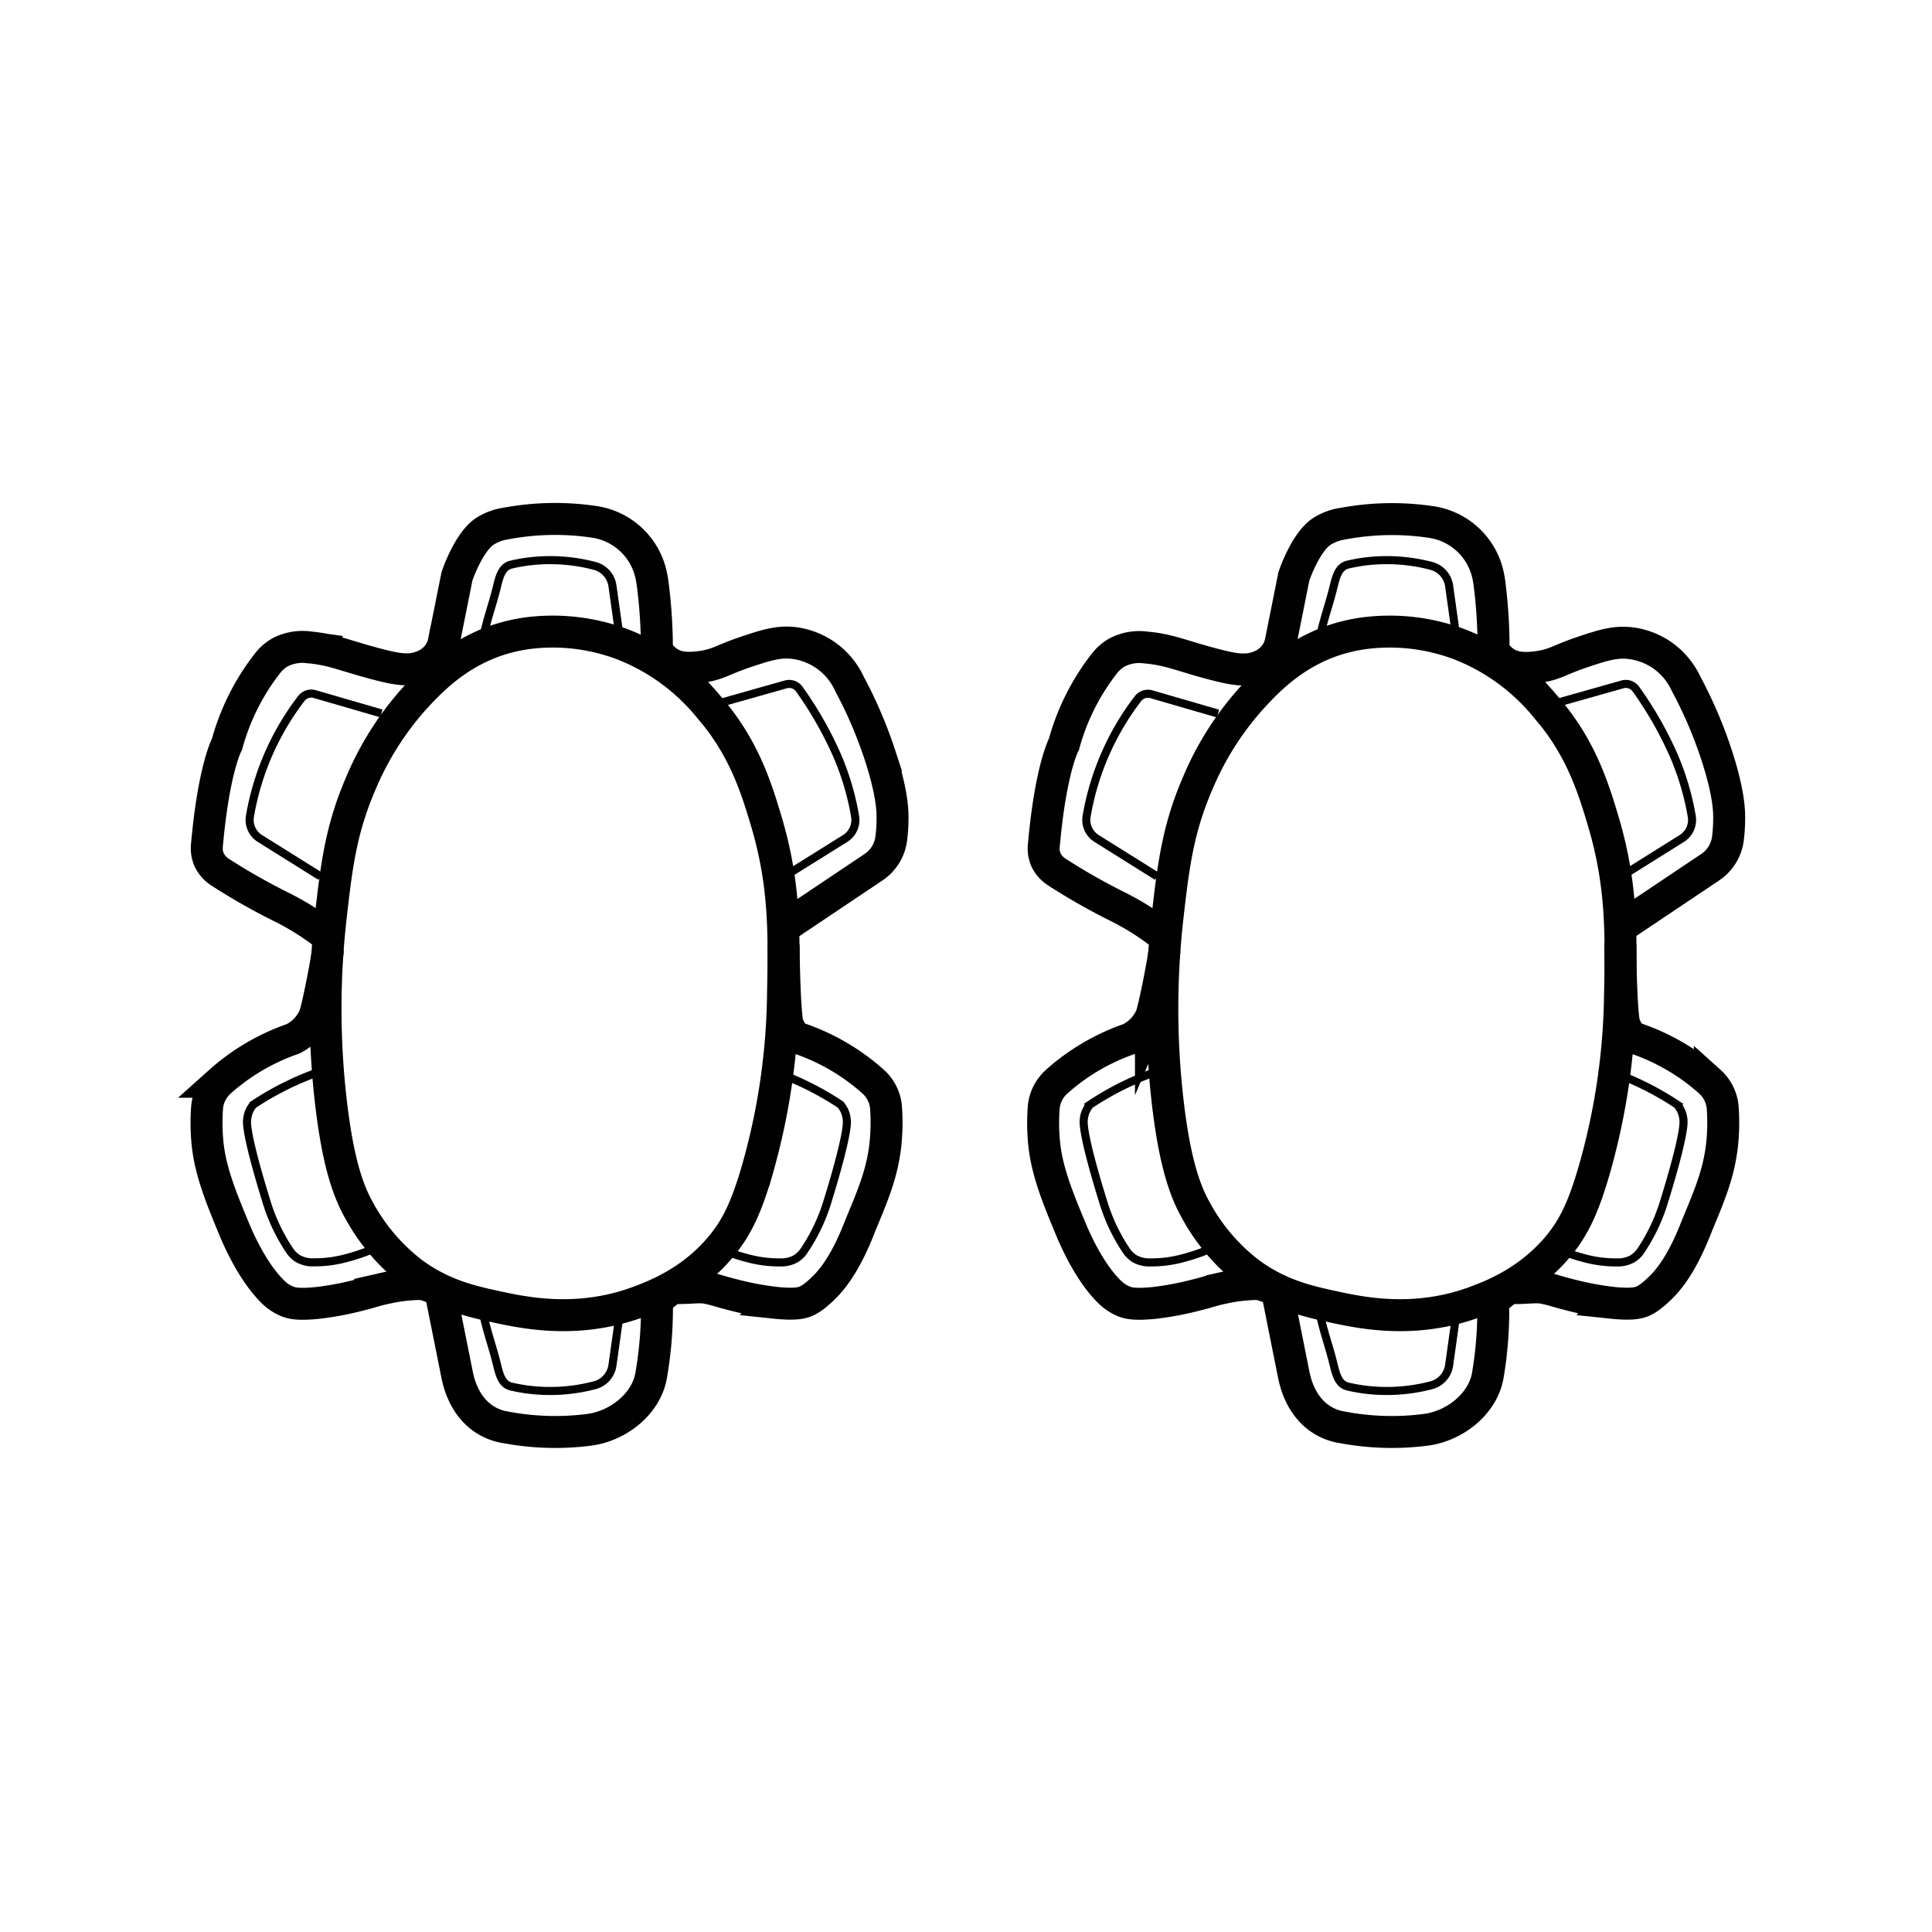
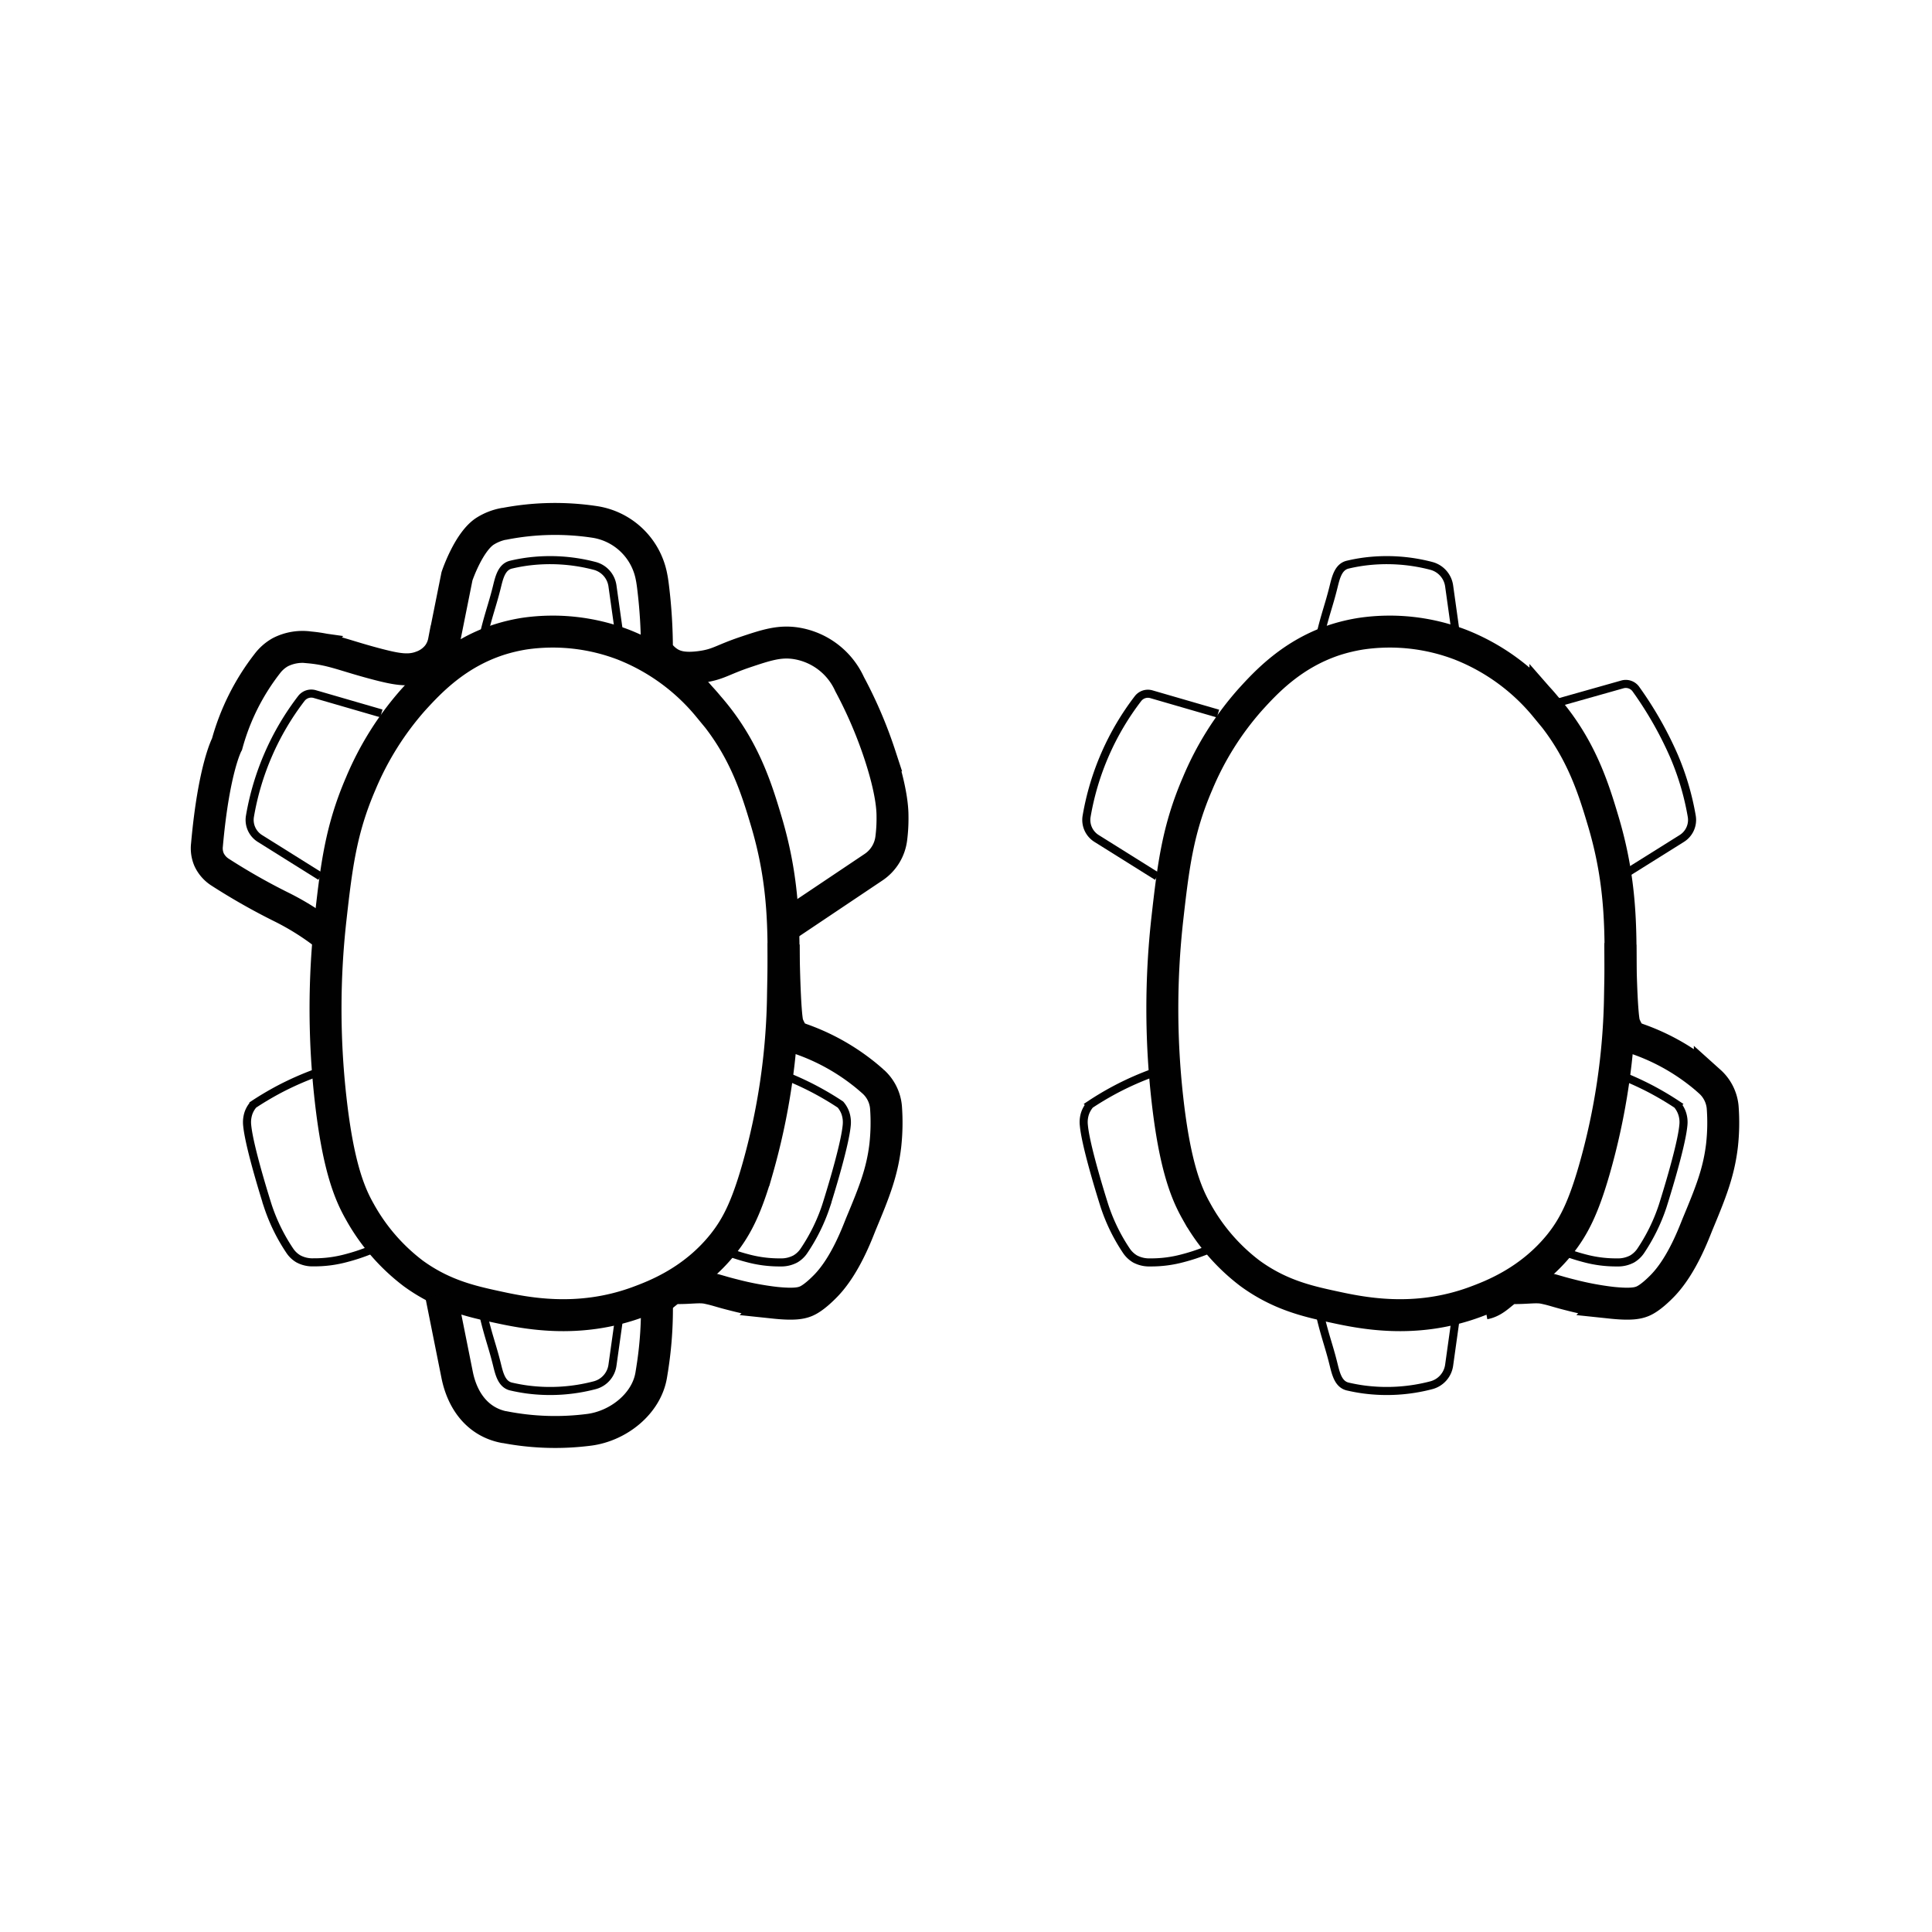
<svg xmlns="http://www.w3.org/2000/svg" id="Laag_5" data-name="Laag 5" viewBox="0 0 500 500">
  <defs>
    <style>.cls-1,.cls-2{fill:none;stroke:#010101;stroke-miterlimit:10;}.cls-1{stroke-width:8.27px;}.cls-2{stroke-width:2.09px;}</style>
  </defs>
  <path class="cls-1" d="M128.94,165.61c-11,3.64-17.72,10.83-22,15.51a78.32,78.32,0,0,0-13.6,21.71c-5.13,11.89-6.28,21.43-7.81,35.08a209.41,209.41,0,0,0,0,46.29c2,18.06,5.11,25,7.57,29.35a51.06,51.06,0,0,0,13.84,16c7.63,5.55,14.86,7.2,21.24,8.59,7.41,1.61,21.25,4.62,37-1.19,4.53-1.68,14.31-5.43,21.95-15,3.51-4.42,6-9.31,8.83-19.09a172.39,172.39,0,0,0,6.68-45.33c.31-15.7.56-28.52-4.29-44.87-2.61-8.78-5.88-19.39-15-29.82a54.33,54.33,0,0,0-22-16,51.17,51.17,0,0,0-25.53-2.87A44.62,44.62,0,0,0,128.94,165.61Z" />
  <path class="cls-1" d="M114.14,335q2.08,10.38,4.16,20.78c1.35,6.78,5.33,12.2,12.11,13.55l.13,0a68.67,68.67,0,0,0,22,.69c7.5-1,14.78-6.73,16-14.18.15-.89.29-1.81.43-2.74A99.85,99.85,0,0,0,170,336.7" />
  <path class="cls-2" d="M125.18,340.64c1.29,5.41,2.24,7.73,3.36,12.2.63,2.54,1.22,5.43,3.76,6,1.25.29,2.58.54,4,.74a45.4,45.4,0,0,0,17.63-1.09,6.24,6.24,0,0,0,4.58-5.21q.89-6.33,1.78-12.67" />
  <path class="cls-1" d="M204.1,239.16l22-14.75a10.51,10.51,0,0,0,4.56-7.43,40.65,40.65,0,0,0,.32-5.74c0-1.81-.21-6.5-3.22-15.75a114,114,0,0,0-7.88-18.43,18.36,18.36,0,0,0-13.78-10.56c-4.31-.69-7.71.41-13.42,2.33-5.88,2-6.81,3.15-11.28,3.76s-6.67-.12-8.23-1.08a9.58,9.58,0,0,1-3.16-3.25A133.05,133.05,0,0,0,169,151.8c-.2-1.61-.32-2.15-.4-2.56a17.68,17.68,0,0,0-14.78-14.18,68.72,68.72,0,0,0-23.31.51l-.13,0a14,14,0,0,0-4.72,1.83c-4.37,2.69-7.39,11.73-7.39,11.73q-1.69,8.43-3.38,16.86a8.59,8.59,0,0,1-1.55,3.52,9.2,9.2,0,0,1-4.3,3.05c-3.22,1.21-6.46.6-10.92-.54-8.84-2.27-11.86-3.92-18.07-4.48a12.62,12.62,0,0,0-7.52,1.26,11,11,0,0,0-3.4,3,59.38,59.38,0,0,0-10.37,20.76s-3.43,6.24-5.2,26.13a7.46,7.46,0,0,0,.54,3.76A7.75,7.75,0,0,0,57,225.74a163.17,163.17,0,0,0,15.75,8.95,67.92,67.92,0,0,1,10.74,6.62" />
  <path class="cls-2" d="M125.18,164.32c1.29-5.41,2.24-7.73,3.36-12.2.63-2.54,1.22-5.43,3.76-6,1.25-.3,2.58-.55,4-.75a45.4,45.4,0,0,1,17.63,1.09,6.24,6.24,0,0,1,4.58,5.21q.89,6.33,1.78,12.67" />
-   <path class="cls-1" d="M84.81,246.07c.06,1.1-2.59,15-3.48,17.07a11.7,11.7,0,0,1-5.55,5.73,55.64,55.64,0,0,0-16.1,8.77c-1,.77-1.91,1.55-2.77,2.32a10.09,10.09,0,0,0-3.31,6.58v0a54,54,0,0,0,.18,10c.84,7,3.53,13.61,6.8,21.48.93,2.22,4.47,10.6,9.67,15.92a11.69,11.69,0,0,0,4.11,2.87c1.13.45,2.85.91,8.06.36a79.63,79.63,0,0,0,10.55-2c3.81-.95,4.14-1.23,6.81-1.79a44.16,44.16,0,0,1,8.59-1.08c2.1,0,2.37.73,5.78,1.38" />
  <path class="cls-1" d="M202.81,244.26c-.05,1.1.23,19,1.11,21,1.57,3.62,2.24,3.11,3.19,3.58a55.64,55.64,0,0,1,16.1,8.77c1,.77,1.9,1.55,2.77,2.32a10.09,10.09,0,0,1,3.31,6.58v0a54,54,0,0,1-.18,10c-.84,7-2.94,12.2-6.22,20.06-.92,2.23-4,10.83-9.16,16.16-.85.87-3.23,3.26-5.2,4.05-1.13.45-2.85.91-8.06.36a80,80,0,0,1-10.56-2c-3.8-.95-4.14-1.23-6.8-1.79-2.13-.45-4.53.07-8.19,0-2.1-.05-3.88,3.36-7.29,4" />
  <path class="cls-2" d="M82.94,226.81,67.27,217a5.66,5.66,0,0,1-2.59-5.72A69.13,69.13,0,0,1,78,180.75a3.23,3.23,0,0,1,3.46-1.12l17.24,5" />
-   <path class="cls-2" d="M203,226.81,218.72,217a5.64,5.64,0,0,0,2.58-5.72,68.92,68.92,0,0,0-4.65-15.75,96.1,96.1,0,0,0-9.86-17.27,3.22,3.22,0,0,0-3.46-1.13L186.09,182" />
  <path class="cls-2" d="M82.41,277.46a77.9,77.9,0,0,0-10.21,4.47c-2.44,1.3-4.65,2.63-6.62,3.94A6.92,6.92,0,0,0,64.33,288a7.44,7.44,0,0,0-.36,3.22c.54,5.87,5.37,20.94,5.37,20.94a47.4,47.4,0,0,0,5.73,11.63,6.8,6.8,0,0,0,2.15,2,7.7,7.7,0,0,0,3.93.9,31.27,31.27,0,0,0,8.41-1.08,50.1,50.1,0,0,0,6.09-2" />
  <path class="cls-2" d="M200.69,277.46a77.24,77.24,0,0,1,10.2,4.47c2.45,1.3,4.66,2.63,6.63,3.94a7.12,7.12,0,0,1,1.25,2.15,7.44,7.44,0,0,1,.36,3.22c-.54,5.87-5.37,20.94-5.37,20.94A47.4,47.4,0,0,1,208,323.81a6.8,6.8,0,0,1-2.15,2,7.75,7.75,0,0,1-3.93.9,31.41,31.41,0,0,1-8.42-1.08,50,50,0,0,1-6.08-2" />
  <path class="cls-1" d="M345.46,165.61c-11,3.64-17.71,10.83-21.95,15.51a78.08,78.08,0,0,0-13.6,21.71c-5.13,11.89-6.28,21.43-7.82,35.08a210,210,0,0,0,0,46.29c2,18.06,5.12,25,7.58,29.35a50.93,50.93,0,0,0,13.84,16c7.62,5.55,14.85,7.2,21.24,8.59,7.4,1.61,21.25,4.62,37-1.19,4.53-1.68,14.31-5.43,22-15,3.51-4.42,6-9.31,8.82-19.09a172.48,172.48,0,0,0,6.69-45.33c.3-15.7.55-28.52-4.3-44.87-2.61-8.78-5.88-19.39-15-29.82a54.31,54.31,0,0,0-22-16,51.17,51.17,0,0,0-25.53-2.87A44.94,44.94,0,0,0,345.46,165.61Z" />
-   <path class="cls-1" d="M330.67,335q2.07,10.38,4.15,20.78c1.36,6.78,5.33,12.2,12.11,13.55l.13,0a68.72,68.72,0,0,0,22,.69c7.49-1,14.77-6.73,16-14.18.15-.89.29-1.81.42-2.74a99.85,99.85,0,0,0,.95-16.46" />
  <path class="cls-2" d="M341.7,340.64c1.29,5.41,2.25,7.73,3.36,12.2.64,2.54,1.22,5.43,3.77,6,1.25.29,2.57.54,4,.74a45.42,45.42,0,0,0,17.63-1.09,6.26,6.26,0,0,0,4.58-5.21l1.77-12.67" />
-   <path class="cls-1" d="M420.63,239.16l22-14.75a10.51,10.51,0,0,0,4.56-7.43,42.29,42.29,0,0,0,.31-5.74c0-1.81-.21-6.5-3.22-15.75a113.79,113.79,0,0,0-7.87-18.43,18.73,18.73,0,0,0-6.27-7.52,18.51,18.51,0,0,0-7.51-3c-4.32-.69-7.72.41-13.43,2.33-5.87,2-6.8,3.15-11.27,3.76s-6.68-.12-8.23-1.08a9.63,9.63,0,0,1-3.17-3.25,131.11,131.11,0,0,0-.95-16.46c-.19-1.61-.31-2.15-.39-2.56a17.68,17.68,0,0,0-14.79-14.18,68.72,68.72,0,0,0-23.31.51l-.13,0a14.13,14.13,0,0,0-4.72,1.83c-4.37,2.69-7.39,11.73-7.39,11.73q-1.68,8.43-3.37,16.86a8.64,8.64,0,0,1-1.56,3.52,9.23,9.23,0,0,1-4.29,3.05c-3.23,1.21-6.47.6-10.92-.54-8.85-2.27-11.86-3.92-18.08-4.48a12.58,12.58,0,0,0-7.51,1.26,11,11,0,0,0-3.4,3,59.16,59.16,0,0,0-10.37,20.76s-3.43,6.24-5.2,26.13a7.42,7.42,0,0,0,.53,3.76,7.75,7.75,0,0,0,2.87,3.22,161.88,161.88,0,0,0,15.75,8.95A68.36,68.36,0,0,1,300,241.31" />
  <path class="cls-2" d="M341.7,164.32c1.29-5.41,2.25-7.73,3.36-12.2.64-2.54,1.22-5.43,3.77-6,1.25-.3,2.57-.55,4-.75a45.42,45.42,0,0,1,17.63,1.09,6.26,6.26,0,0,1,4.58,5.21l1.77,12.67" />
-   <path class="cls-1" d="M301.34,246.07c.05,1.1-2.6,15-3.48,17.07a11.74,11.74,0,0,1-5.55,5.73,55.55,55.55,0,0,0-16.11,8.77c-1,.77-1.9,1.55-2.76,2.32a10.15,10.15,0,0,0-3.32,6.58v0a53.49,53.49,0,0,0,.17,10c.84,7,3.53,13.61,6.81,21.48.92,2.22,4.47,10.6,9.66,15.92a11.84,11.84,0,0,0,4.12,2.87c1.13.45,2.84.91,8.05.36a79.66,79.66,0,0,0,10.56-2c3.8-.95,4.14-1.23,6.8-1.79a44.16,44.16,0,0,1,8.59-1.08c2.1,0,2.37.73,5.79,1.38" />
  <path class="cls-1" d="M419.34,244.26c-.06,1.1.22,19,1.11,21,1.56,3.62,2.23,3.11,3.18,3.58a55.55,55.55,0,0,1,16.11,8.77c1,.77,1.9,1.55,2.76,2.32a10.15,10.15,0,0,1,3.32,6.58v0a53,53,0,0,1-.18,10c-.84,7-2.94,12.2-6.21,20.06-.93,2.23-4,10.83-9.16,16.16-.85.87-3.24,3.26-5.21,4.05-1.13.45-2.84.91-8.05.36a79.37,79.37,0,0,1-10.56-2c-3.81-.95-4.14-1.23-6.8-1.79-2.13-.45-4.54.07-8.19,0-2.11-.05-3.88,3.36-7.3,4" />
  <path class="cls-2" d="M299.47,226.81,283.8,217a5.65,5.65,0,0,1-2.59-5.72,69.13,69.13,0,0,1,13.31-30.49,3.23,3.23,0,0,1,3.46-1.12l17.24,5" />
  <path class="cls-2" d="M419.57,226.81,435.24,217a5.66,5.66,0,0,0,2.59-5.72,69.51,69.51,0,0,0-4.66-15.75,94.91,94.91,0,0,0-9.86-17.27,3.22,3.22,0,0,0-3.46-1.13L402.61,182" />
  <path class="cls-2" d="M298.93,277.46a77.24,77.24,0,0,0-10.2,4.47c-2.45,1.3-4.65,2.63-6.62,3.94a7.12,7.12,0,0,0-1.26,2.15,7.27,7.27,0,0,0-.35,3.22c.53,5.87,5.37,20.94,5.37,20.94a47.18,47.18,0,0,0,5.72,11.63,7,7,0,0,0,2.15,2,7.76,7.76,0,0,0,3.94.9,31.27,31.27,0,0,0,8.41-1.08,50,50,0,0,0,6.08-2" />
  <path class="cls-2" d="M417.22,277.46a77.81,77.81,0,0,1,10.2,4.47c2.44,1.3,4.65,2.63,6.62,3.94a6.92,6.92,0,0,1,1.25,2.15,7.15,7.15,0,0,1,.36,3.22c-.54,5.87-5.37,20.94-5.37,20.94a47.59,47.59,0,0,1-5.72,11.63,7,7,0,0,1-2.15,2,7.76,7.76,0,0,1-3.94.9,31.27,31.27,0,0,1-8.41-1.08,50.67,50.67,0,0,1-6.09-2" />
</svg>